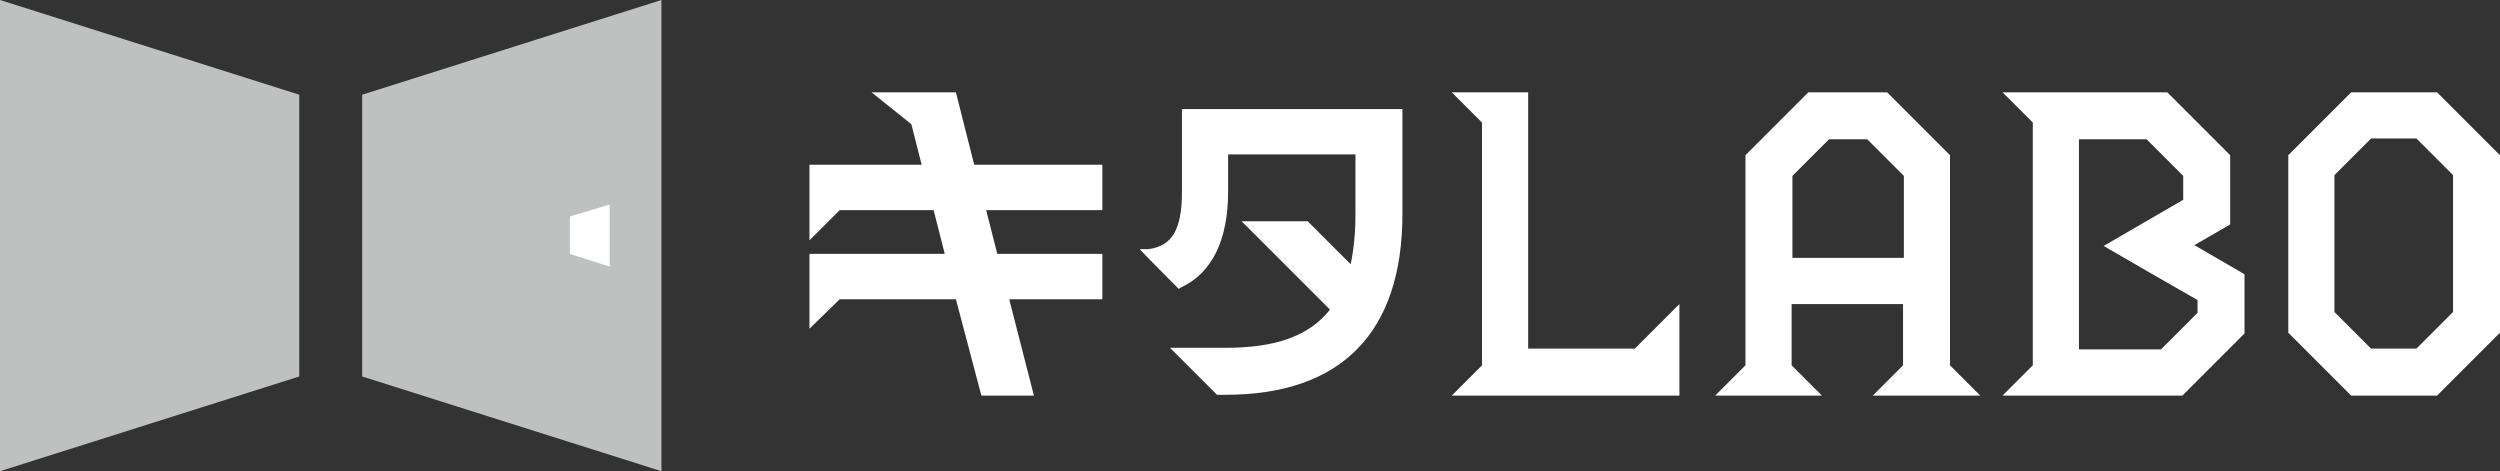
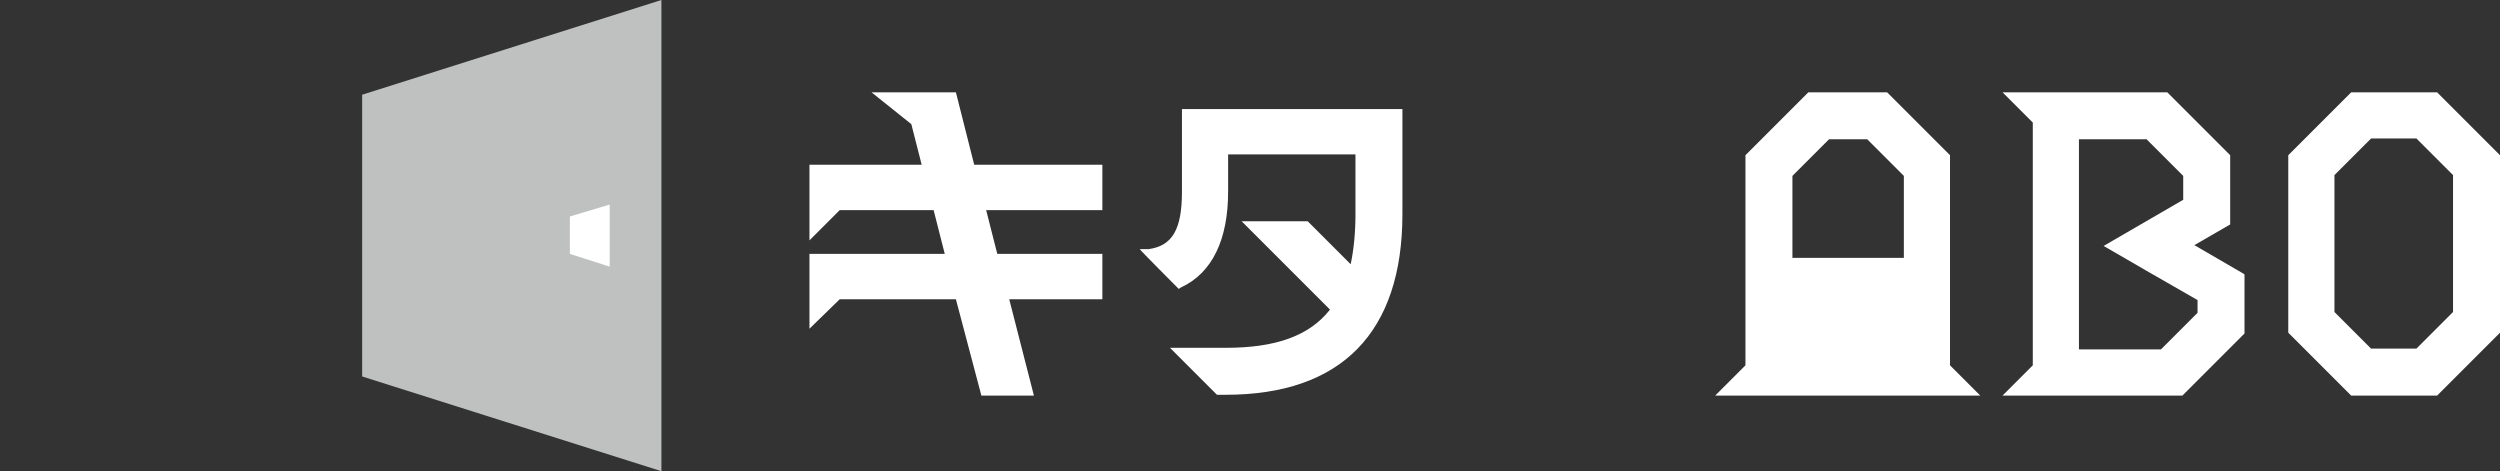
<svg xmlns="http://www.w3.org/2000/svg" id="_レイヤー_2" data-name="レイヤー 2" viewBox="0 0 314.1 59.2">
  <rect x="0" y="0" width="314.1" height="59.2" fill="#333333" stroke="none" />
  <defs>
    <style>
      .cls-1 {
        fill: #bfc0c0;
      }

      .cls-2 {
        fill: #fff;
      }
    </style>
  </defs>
  <g id="_レイヤー_4" data-name="レイヤー 4">
    <g>
      <g>
-         <polygon class="cls-1" points="37.6 47.3 0 59.2 0 0 37.6 11.9 37.6 47.3" />
        <polygon class="cls-1" points="45.5 47.3 83.1 59.2 83.1 0 45.5 11.9 45.5 47.3" />
        <polygon class="cls-2" points="71.6 31.9 76.6 33.5 76.6 25.7 71.6 27.2 71.6 31.9" />
      </g>
      <g>
        <path class="cls-2" d="M148.5,13.8v10.3c0,4.7-1.2,6.8-4.2,7.2h-1.1c0,.1,4.9,5,4.9,5l.3-.2c3.9-1.8,5.9-6,5.9-12v-4.7h16v7.5c0,2.3-.2,4.4-.6,6.3l-5.4-5.4h-8.3l11.1,11.1c-2.6,3.3-6.8,4.8-13.1,4.8h-7l5.9,5.9h1.1c14.5,0,22.2-7.8,22.2-22.7v-13.2h-27.7Z" />
-         <polygon class="cls-2" points="205.4 43.8 192 43.8 192 11.6 182.4 11.6 186.2 15.4 186.2 45.9 182.4 49.7 211 49.7 211 38.2 205.4 43.8" />
-         <path class="cls-2" d="M235.4,49.7h13.4l-3.8-3.8v-26.4l-7.9-7.9h-9.9l-7.9,7.9v26.4l-3.8,3.8h13.4l-3.8-3.8v-7.7h14v7.7l-3.8,3.8ZM234.6,17.5l4.6,4.6v10.3h-14v-10.3l4.6-4.6h4.8Z" />
+         <path class="cls-2" d="M235.4,49.7h13.4l-3.8-3.8v-26.4l-7.9-7.9h-9.9l-7.9,7.9v26.4l-3.8,3.8h13.4l-3.8-3.8v-7.7v7.7l-3.8,3.8ZM234.6,17.5l4.6,4.6v10.3h-14v-10.3l4.6-4.6h4.8Z" />
        <path class="cls-2" d="M306.2,11.6h-10.8l-7.9,7.9v22.3l7.9,7.9h10.8l7.9-7.9v-22.3l-7.9-7.9ZM297.9,43.8l-4.6-4.6v-17.2l4.6-4.6h5.7l4.6,4.6v17.2l-4.6,4.6h-5.7Z" />
        <polygon class="cls-2" points="138.5 26.4 138.5 20.7 122.4 20.7 120.1 11.6 109.5 11.6 114.5 15.6 115.8 20.7 101.7 20.7 101.7 30.2 105.5 26.4 117.3 26.4 118.7 31.9 101.7 31.9 101.7 41.3 105.5 37.6 120.1 37.6 123.3 49.7 129.9 49.7 126.8 37.6 138.5 37.6 138.5 31.9 125.3 31.9 123.9 26.4 138.5 26.4" />
        <path class="cls-2" d="M281.9,34.4l-6.2-3.6,4.5-2.6h0v-8.7l-7.9-7.9h-20.7l3.8,3.8v30.5l-3.8,3.8h22.6l7.8-7.8v-7.4h0ZM276.1,39.3l-4.6,4.6h-10.3v-26.4h8.5l4.6,4.6v3h0s0,0,0,0l-10,5.8,5.7,3.3h0s6.1,3.5,6.1,3.5v1.6Z" />
      </g>
    </g>
  </g>
</svg>